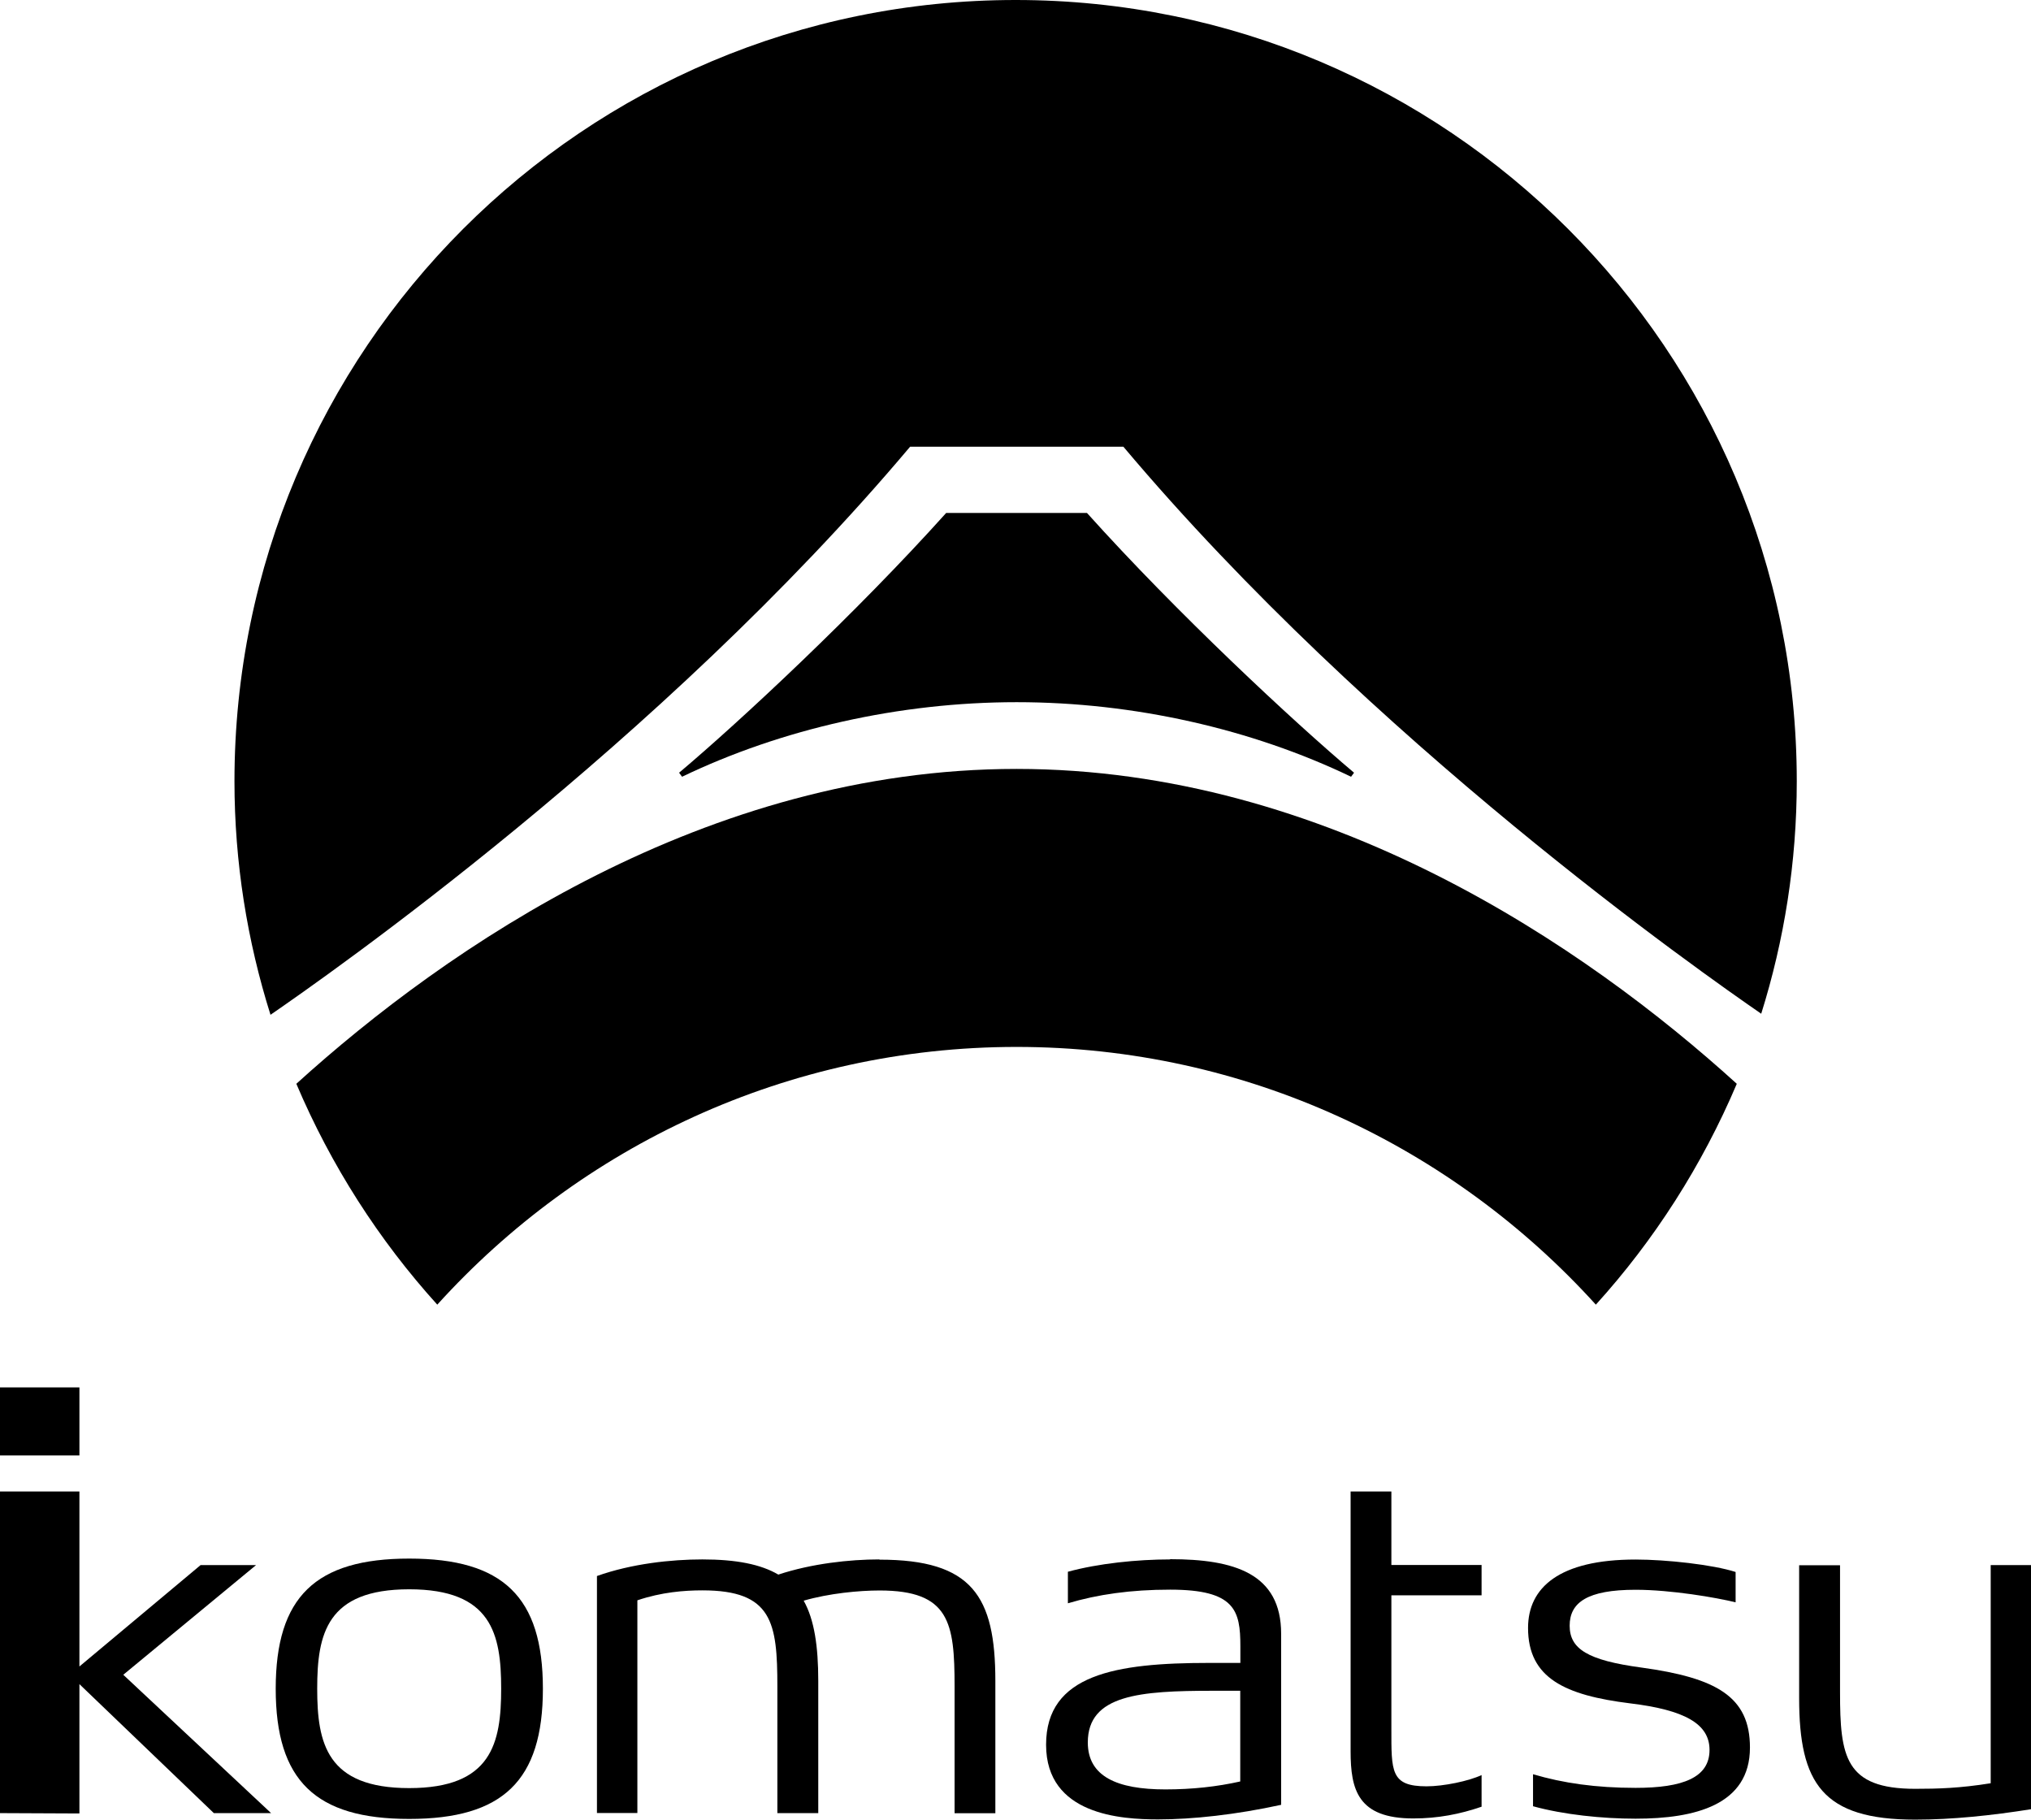
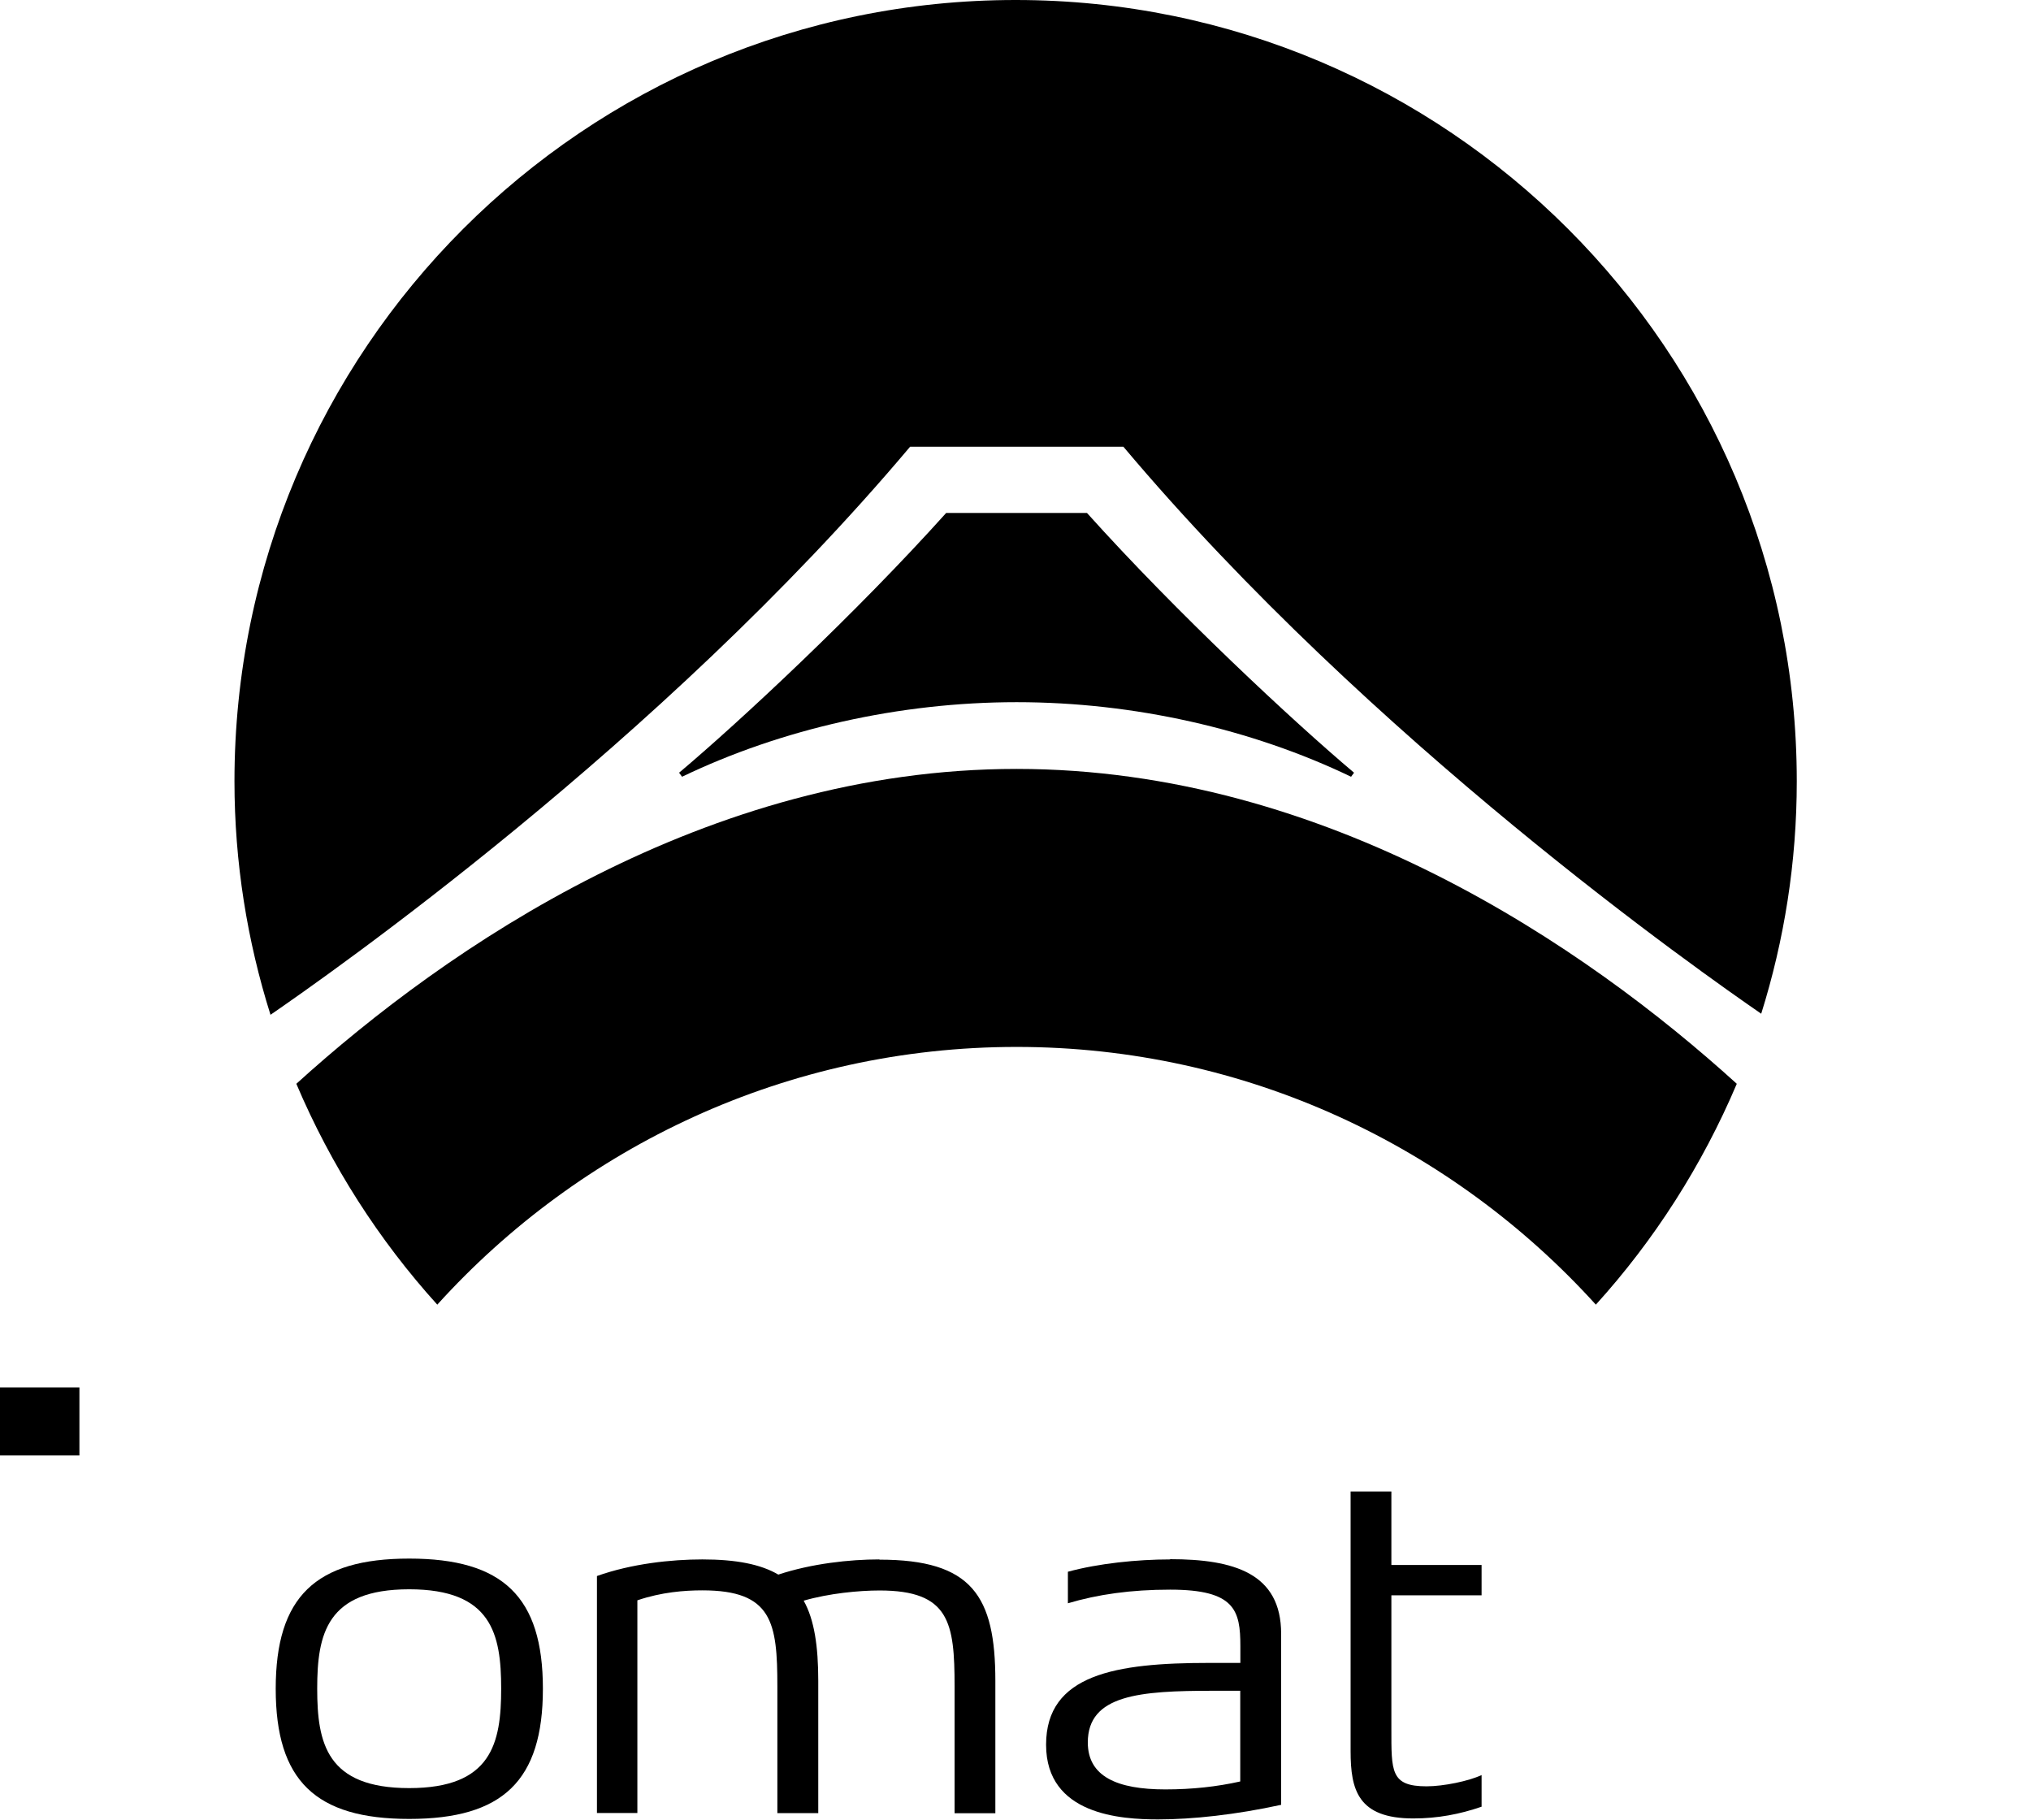
<svg xmlns="http://www.w3.org/2000/svg" id="_レイヤー_2" data-name="レイヤー 2" viewBox="0 0 171.34 153.49">
  <defs>
    <style>
      .cls-1 {
        stroke-width: 0px;
      }
    </style>
  </defs>
  <g id="_レイヤー_1-2" data-name="レイヤー 1">
    <path class="cls-1" d="m34.52,131.47c-7.9,0-11.26,3.23-11.26,10.98s3.36,10.98,11.26,10.98,11.28-3.22,11.28-10.98-3.37-10.98-11.28-10.98m0,19.36c-6.96,0-7.76-3.78-7.76-8.39s.8-8.38,7.76-8.38,7.76,3.78,7.76,8.38-.8,8.39-7.76,8.39" />
    <path class="cls-1" d="m74.18,131.54c-2.5,0-5.7.35-8.52,1.28-1.48-.87-3.55-1.28-6.41-1.28-2.62,0-5.97.36-8.89,1.4v19.99h3.41v-17.94c2.04-.69,3.96-.84,5.49-.84,5.89,0,6.32,2.71,6.32,8.1v10.69h3.45v-11.16c0-2.91-.33-5.15-1.23-6.76,2.14-.62,4.68-.86,6.4-.86,5.91,0,6.33,2.71,6.33,8.1v10.69h3.44v-11.16c0-7.17-1.97-10.23-9.77-10.23" />
-     <polygon class="cls-1" points="22.87 152.94 10.4 141.27 21.6 132.02 16.92 132.02 6.7 140.57 6.7 125.81 0 125.81 0 152.94 6.7 152.97 6.7 142.06 18.04 152.94 22.87 152.94" />
-     <path class="cls-1" d="m138.46,140.66c-4.52-.61-6.04-1.57-6.04-3.53s1.5-3.03,5.56-3.03c2.99,0,6.83.66,8.44,1.06v-2.56c-1.92-.62-5.85-1.05-8.44-1.05-6.43,0-9.07,2.36-9.07,5.77,0,4.24,3.13,5.68,8.6,6.36,4.64.56,6.71,1.74,6.71,3.93,0,2.33-2.24,3.2-6.24,3.2-3.34,0-6.12-.4-8.65-1.15v2.7c2.57.71,5.84,1.05,8.65,1.05,5.01,0,9.65-1.15,9.65-6,0-4.3-2.83-5.88-9.17-6.75" />
    <path class="cls-1" d="m98.72,131.54c-2.8,0-6.07.34-8.63,1.04v2.66c2.52-.75,5.31-1.15,8.63-1.15,5.47,0,5.92,1.75,5.92,4.77v1.41h-2.65c-7.86,0-13.74.96-13.74,6.9s6.36,6.3,9.45,6.3c2.92,0,6.58-.4,10.38-1.23v-14.43c0-5.1-3.97-6.29-9.37-6.29m-.4,19.42c-4.07,0-6.54-1.09-6.54-3.96,0-4.03,4.41-4.36,10.56-4.36h2.3v7.65c-1.96.44-4.05.67-6.32.67" />
    <path class="cls-1" d="m117.38,134.57h7.61v-2.56h-7.61v-6.2h-3.44v21.9c0,3.26.61,5.68,5.29,5.68,2.07,0,3.93-.36,5.76-.99v-2.67c-1.08.51-3.22.95-4.64.95-3.04,0-2.97-1.25-2.97-4.87v-11.25Z" />
-     <path class="cls-1" d="m167.94,132.02v18.4c-2.61.42-4.46.47-6.37.47-5.92,0-6.34-2.72-6.34-8.13v-10.73h-3.45v11.21c0,7.19,1.97,10.25,9.79,10.25,3.11,0,6.46-.35,9.78-.88v-20.59h-3.4Z" />
    <rect class="cls-1" y="117.03" width="6.7" height="5.74" />
    <path class="cls-1" d="m85.68,0h0s0,0,0,0,0,0,0,0h0C49.28,0,19.78,29.5,19.78,65.9c0,6.86,1.08,13.48,3.04,19.7,4.59-3.16,32.84-22.84,53.96-47.92h0s17.99,0,17.99,0c20.91,24.84,48.82,44.39,53.81,47.83,1.94-6.19,3-12.76,3-19.61C151.58,29.51,122.08,0,85.68,0Z" />
    <path class="cls-1" d="m85.76,88.31c19.38,0,36.81,8.43,48.87,21.74,4.94-5.45,8.97-11.75,11.89-18.63-12.72-11.55-34.6-26.56-60.76-26.56s-48.04,15.02-60.76,26.56c2.92,6.88,6.95,13.17,11.89,18.63,12.06-13.32,29.49-21.74,48.87-21.74" />
    <path class="cls-1" d="m79.82,43.27c-7.58,8.44-17.41,17.6-22.53,21.91l.25.34c8.38-4.03,18.35-6.29,28.23-6.29s19.83,2.26,28.21,6.29l.25-.34c-5.11-4.31-14.95-13.47-22.53-21.91h-11.89Z" />
  </g>
</svg>